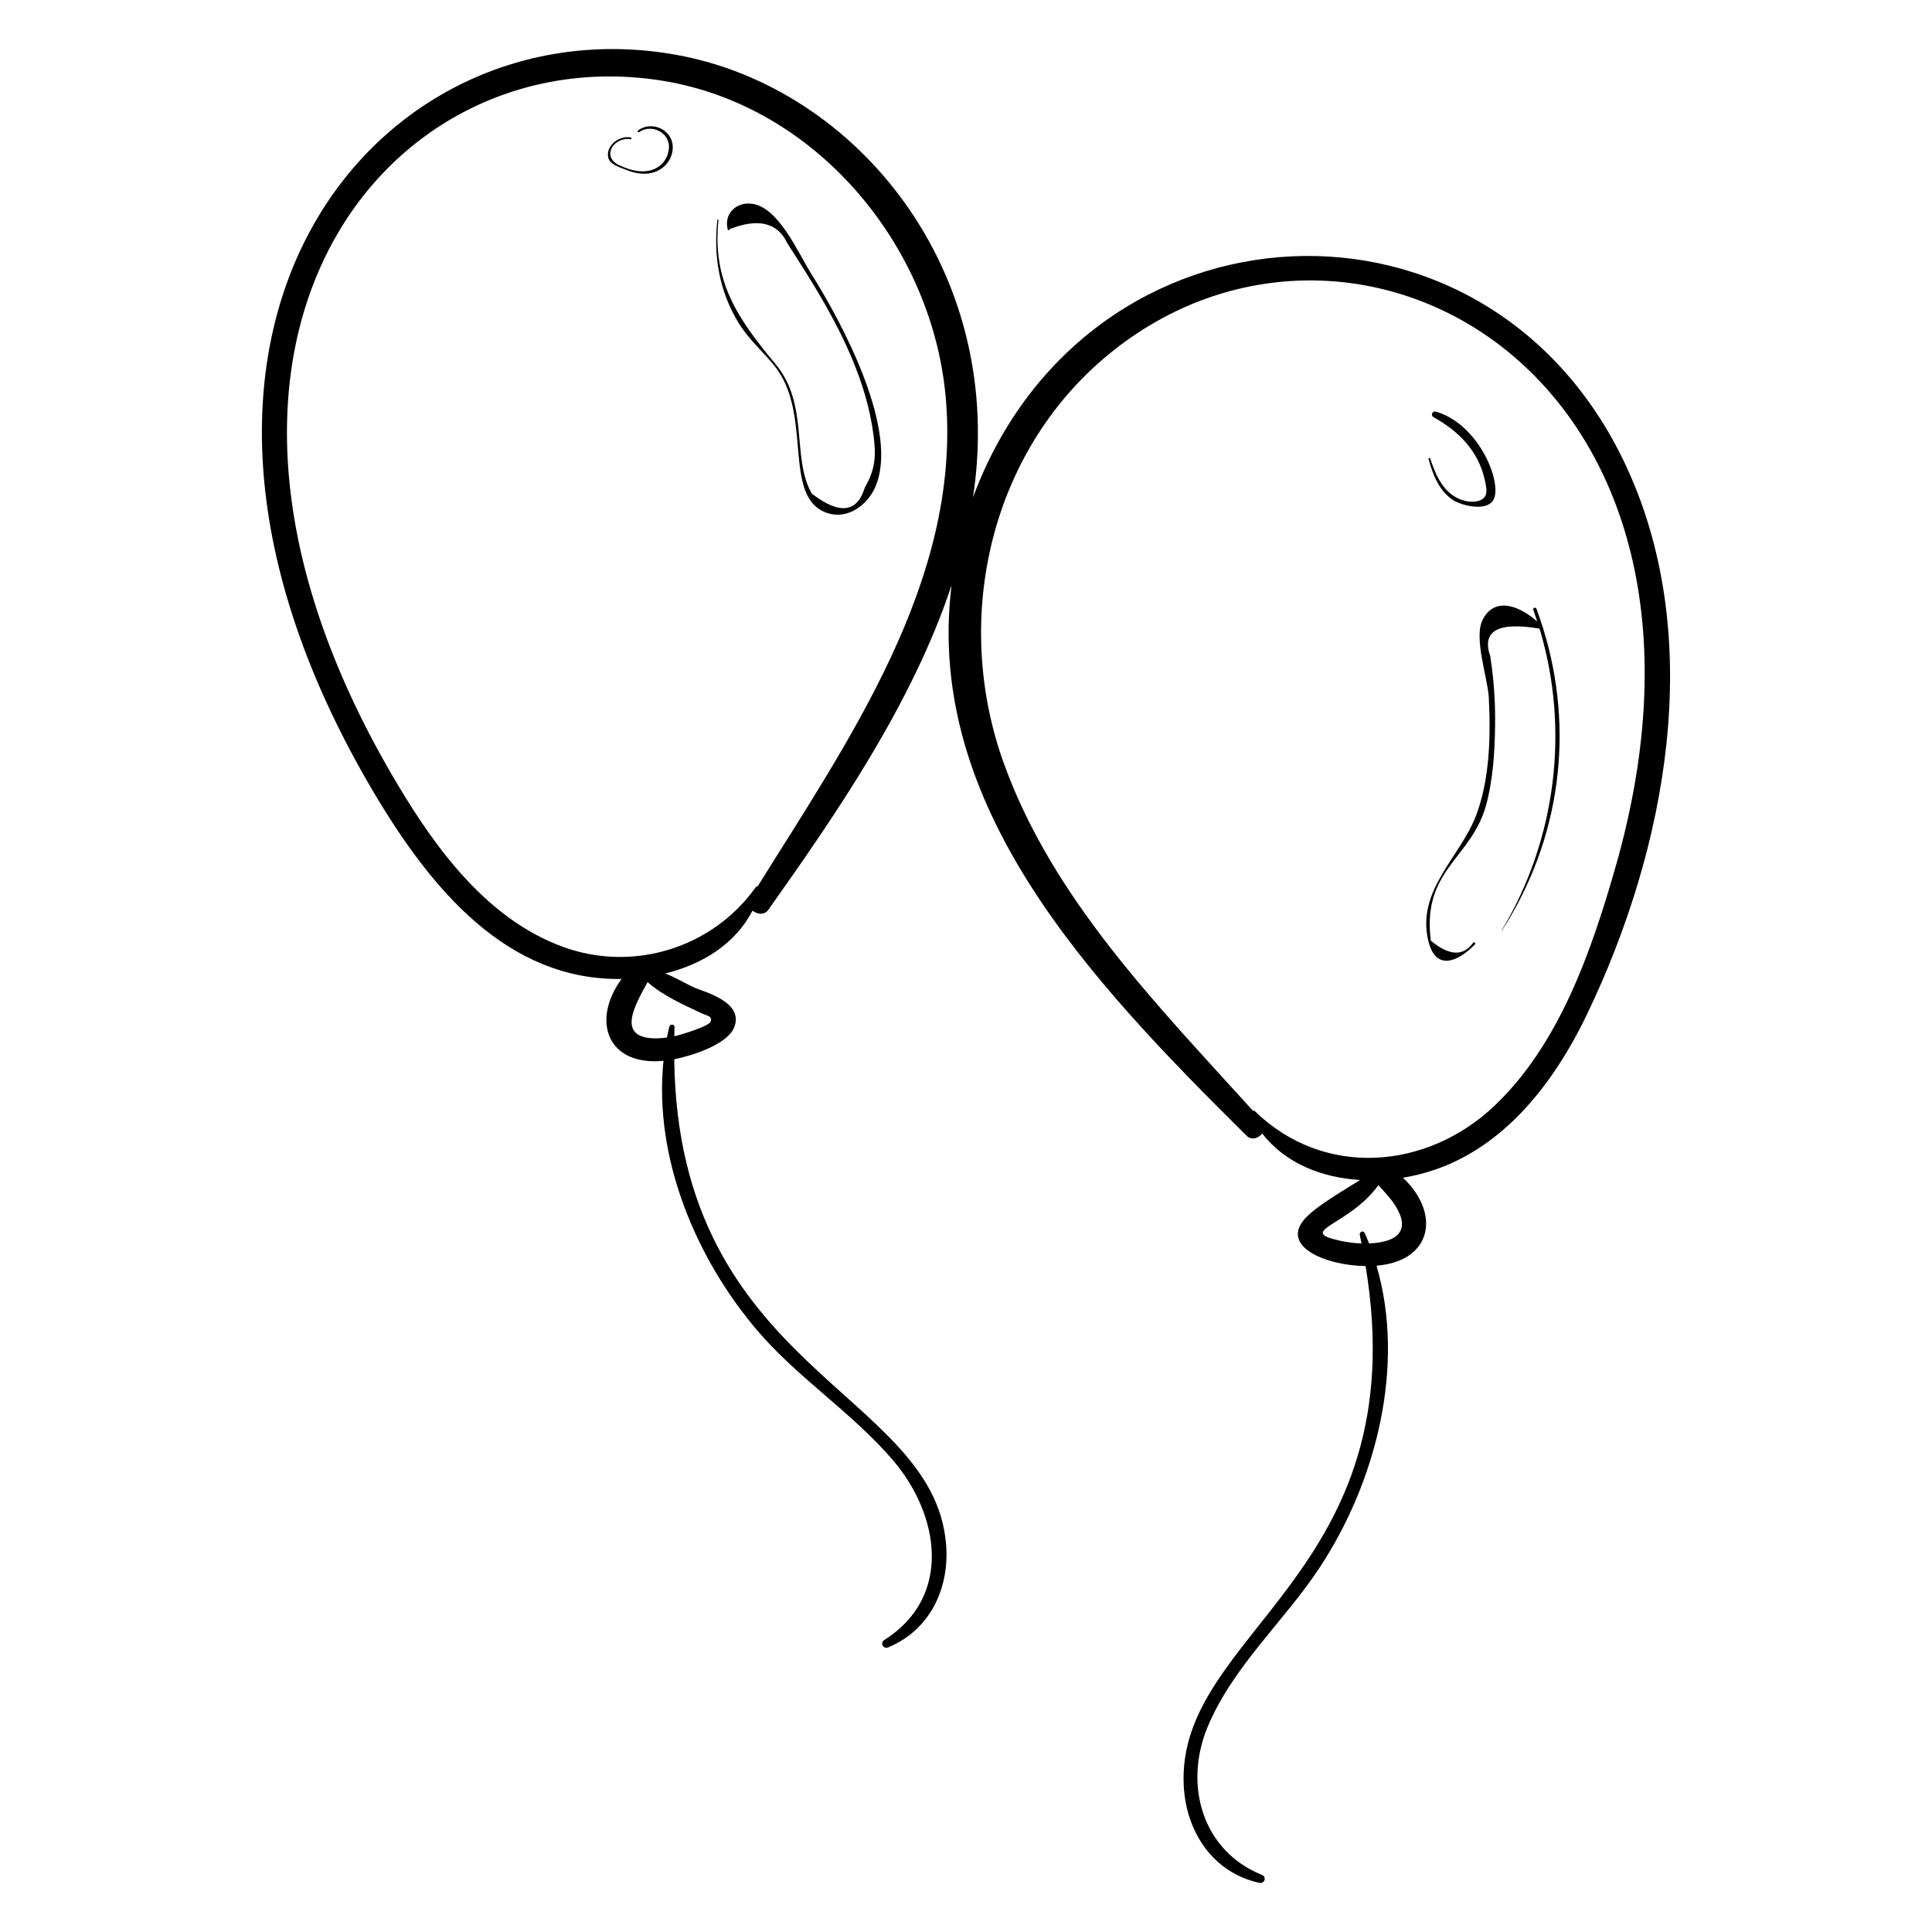
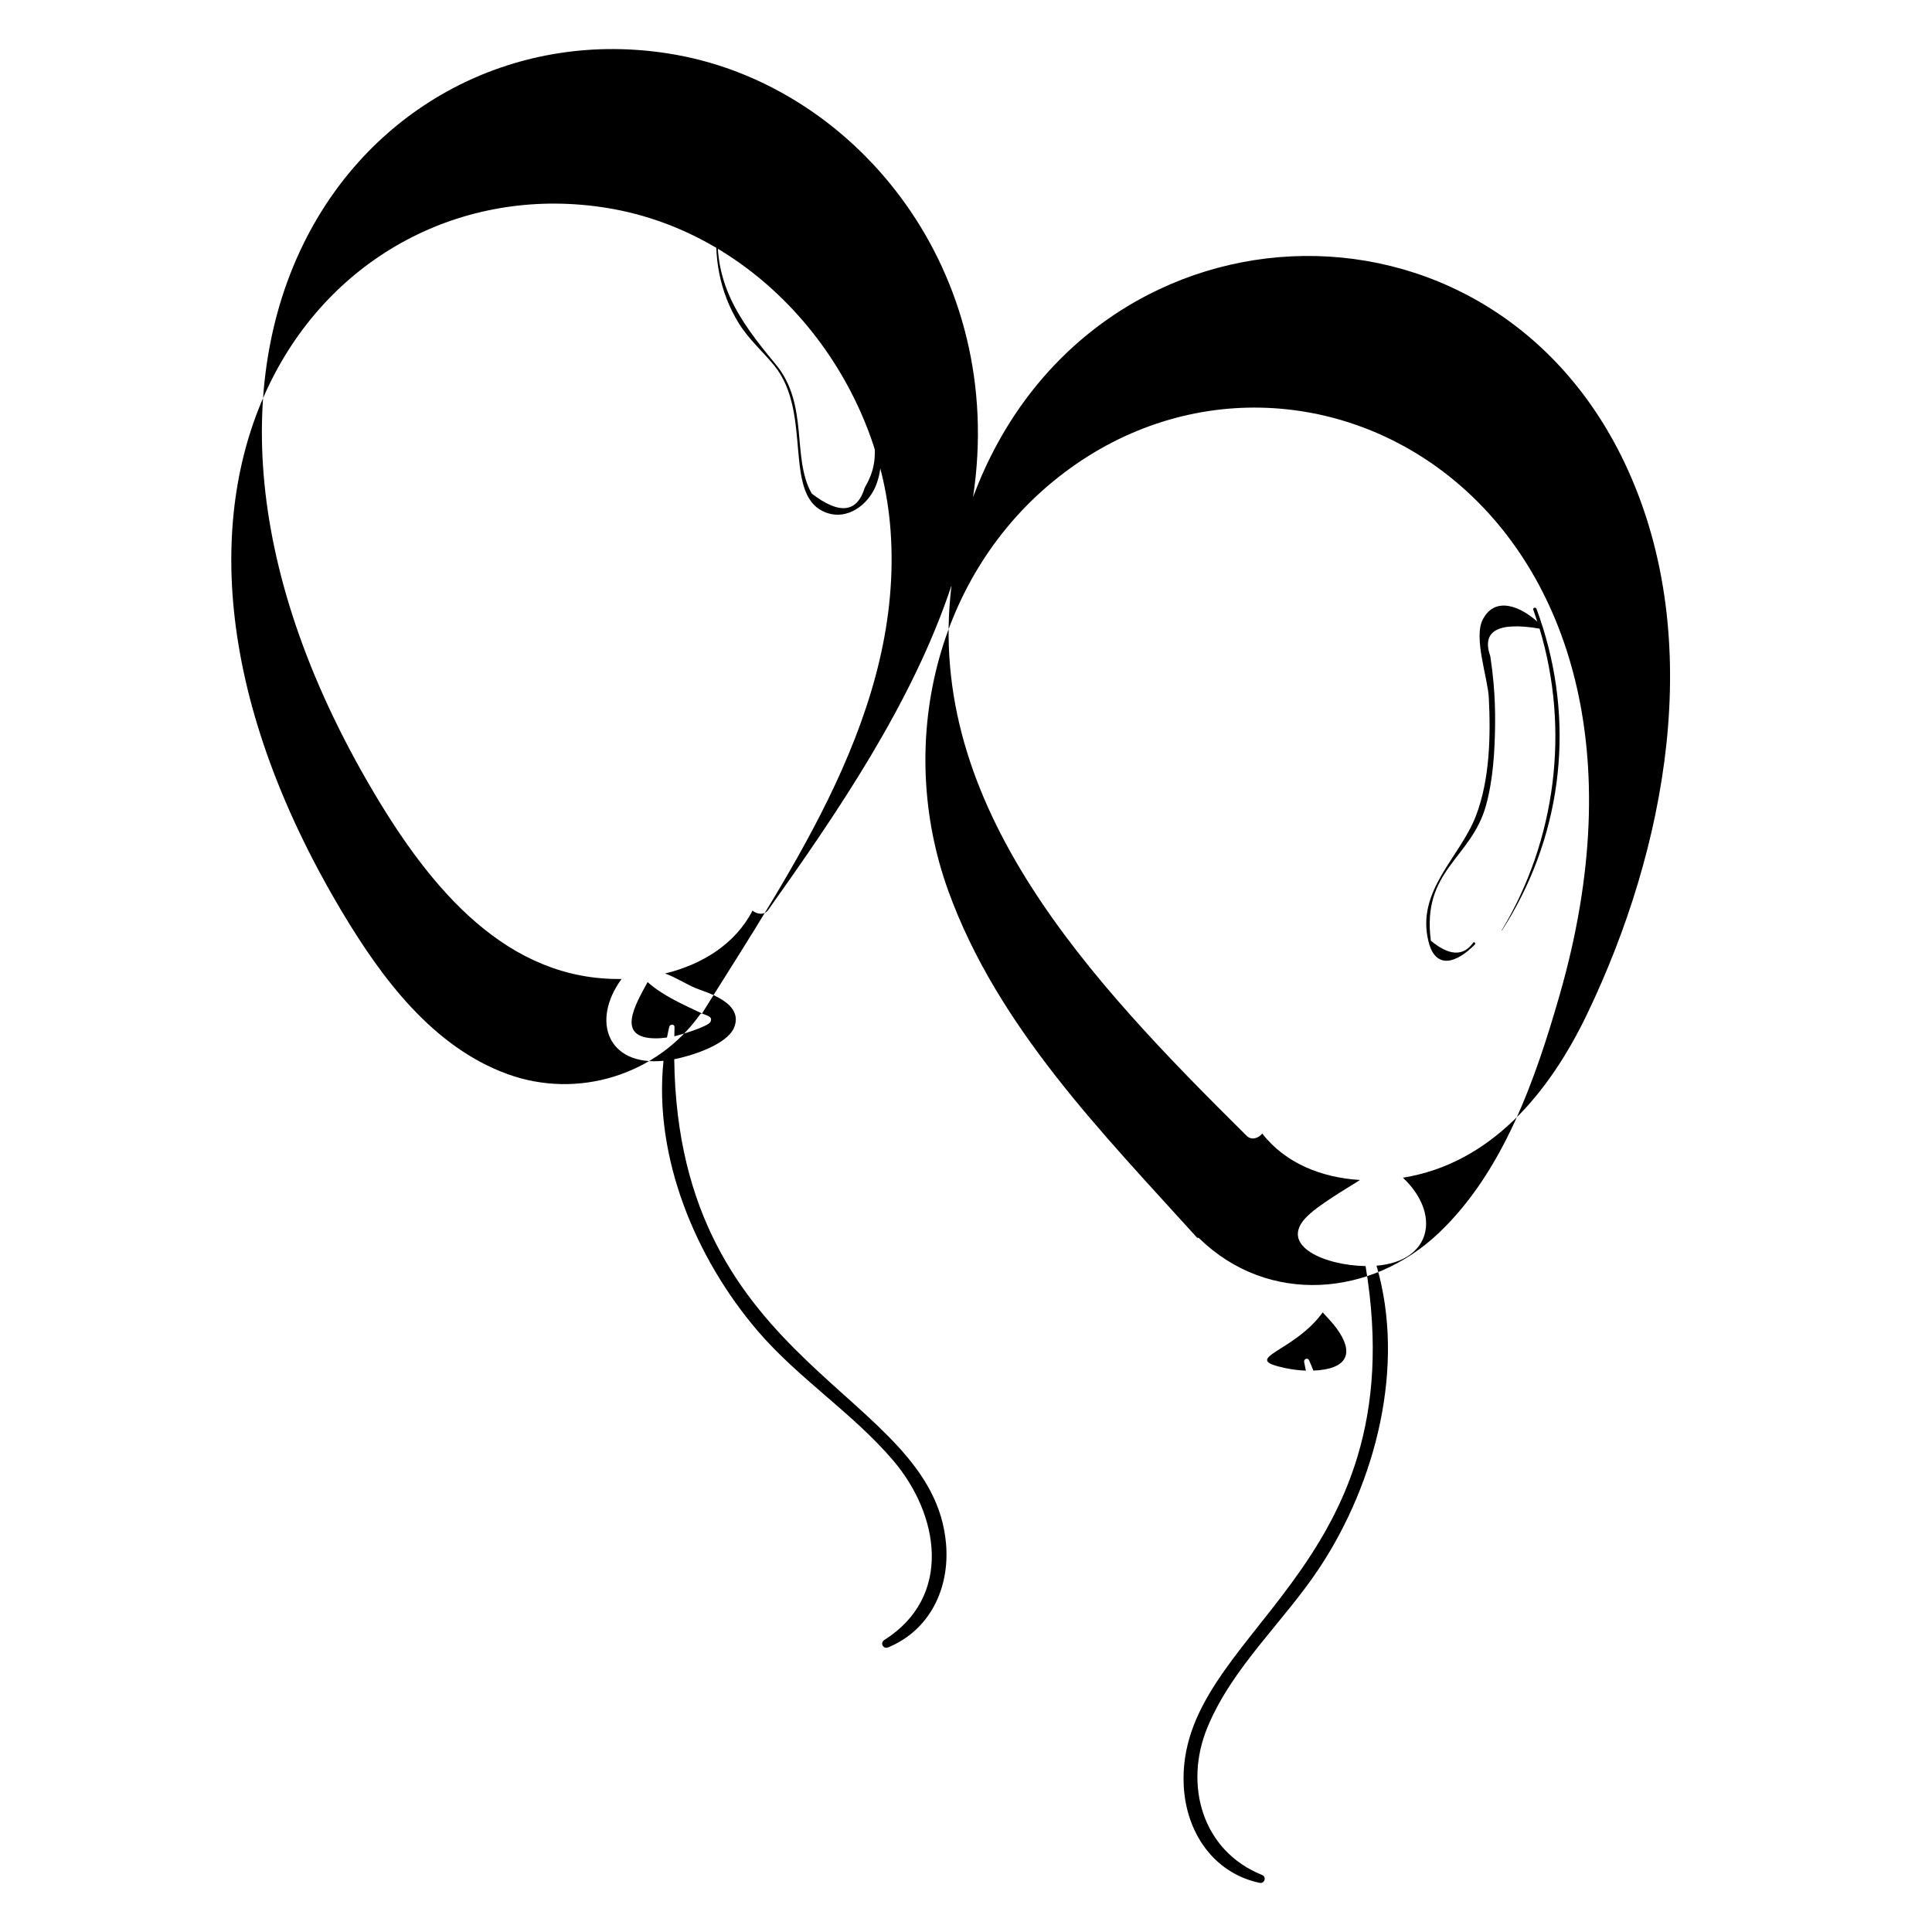
<svg xmlns="http://www.w3.org/2000/svg" fill="#000000" width="800px" height="800px" version="1.1" viewBox="144 144 512 512">
  <g>
    <path d="m358.81 216.26c-3.144-4.984-8.516-17.523-15.633-18.277-4.262-0.453-7.352 2.793-6.324 6.824 0.082 0.316 0.582 0.234 0.508-0.09 7.656-2.988 12.766-1.715 15.328 3.82 0.586 0.91 1.172 1.82 1.758 2.731 1.754 2.746 3.508 5.496 5.191 8.285 7.434 12.332 14.016 25.512 15.855 39.809 0.703 5.465 0.504 8.984-2.32 13.863-2.035 6.688-6.723 7.215-14.062 1.574-5.41-9.566-0.629-23.559-9.562-34.281-9.863-11.844-16.898-21.852-15.141-38.195 0.02-0.188-0.27-0.23-0.289-0.039-1.109 9.637 0.543 19.09 5.695 27.422 2.598 4.199 6.25 7.359 9.344 11.137 10.48 12.789 1.863 35.027 14.094 39.117 5.356 1.789 10.535-2.059 12.645-6.762 6.613-14.77-8.449-43.254-17.086-56.938z" />
    <path d="m313.06 178.61c-0.262 0.207 0.062 0.59 0.328 0.395 2.672-1.922 6.84-0.578 7.734 2.688 1.027 3.754-2.875 10.992-13.121 6.031-4.781-2.312-1.168-7.578 3.125-6.824 0.242 0.043 0.348-0.359 0.105-0.422-2.879-0.77-6.894 2.098-6.004 5.398 0.48 1.773 3.047 2.453 4.606 3.098 9.441 3.906 14.098-3.824 11.934-8.281-1.566-3.219-5.922-4.281-8.707-2.082z" />
-     <path d="m575.29 268.26c-36.176-79.199-143.32-73.512-173.43 7.523 9.059-59.613-30.512-108.57-78.637-117.25-79.184-14.293-152.62 73.148-80.188 195.44 15.301 25.836 35.492 49.922 65.688 49.461-8.121 11.113-3.734 23.148 11.113 21.691-2.66 25.598 8.543 52.363 24.902 71.52 10.801 12.648 25.098 21.688 35.891 34.309 12.336 14.422 15.91 36.172-2.289 47.672-1.207 0.766-0.27 2.488 1.039 1.945 11.141-4.629 16.336-15.734 15.332-27.461-3.484-40.629-71.027-46.012-72.031-128.4 4.59-0.887 13.859-3.84 15.805-8.273 2.981-6.793-7.801-9.586-10.047-10.535-2.727-1.152-5.398-2.93-8.184-3.914 9.793-2.383 18.57-7.769 23.18-16.664 1.188 1.004 3.121 1.273 4.168-0.207 18.16-25.594 38.207-54.766 48.559-85.98-7.156 58.547 36.855 104.88 78.223 145.87 1.289 1.277 3.156 0.629 4.129-0.609 6.152 7.941 15.832 11.703 25.906 12.312-8.766 5.371-12.148 7.754-14.148 9.77-7.606 7.672 4.961 12.902 15.621 13.043 13.617 81.805-50.305 96.855-48.188 137.75 0.629 12.195 7.754 23.035 20.051 25.695 1.383 0.301 1.996-1.566 0.668-2.102-15.852-6.375-20.746-23.895-14.422-39.133 6.664-16.062 20.254-27.969 29.703-42.285 14.918-22.602 22.867-53.379 15.09-80.027 14.777-1.215 17.062-13.824 7-23.316 23.273-3.773 38.738-22.355 48.855-43.465 20.922-43.637 31.449-98.816 10.641-144.37zm-245.25 144.32c1.258 0.594 2.875 0.711 2.266 2.176-0.547 1.309-8.223 3.57-9.602 3.867 0.016-0.816 0.027-1.633 0.051-2.449 0.023-0.816-1.203-0.824-1.379-0.09-0.23 0.949-0.434 1.906-0.621 2.863-0.992 0.133-1.984 0.227-2.981 0.223-10.688-0.023-5.477-8.828-2.152-14.91 0.016 0.016 0.027 0.027 0.047 0.043 3.934 3.535 9.543 6 14.371 8.277zm14.75-33.699c-0.199 0.008-0.395 0.082-0.527 0.266-11.453 16.074-32.414 22.578-51.051 15.789-19.781-7.207-33.316-25.43-43.719-42.828-69.676-116.56-3.231-198.61 70.121-186.7 41.16 6.68 72.121 44.477 75.137 85.359 3.508 47.5-25.941 89.562-49.961 128.12zm162.02 94.641c-0.355-0.906-0.73-1.809-1.125-2.703-0.371-0.84-1.496-0.402-1.316 0.465 0.156 0.75 0.301 1.5 0.449 2.25-1.832-0.062-3.66-0.297-5.418-0.668-12.473-2.641 2.141-3.984 9.879-14.773 1.227 1.375 2.535 2.68 3.637 4.176 4.856 6.606 3.008 10.883-6.106 11.254zm33.312-36.539c-17.836 16.977-45.168 19.383-63.543 1.516-0.16-0.156-0.363-0.195-0.559-0.164-25.234-27.902-52.949-55.945-65.969-91.965-13.965-38.641-3.621-83.82 29.305-109.71 64.98-51.086 169.98 7.672 132.71 137.34-6.367 22.156-14.824 46.684-31.945 62.98z" />
+     <path d="m575.29 268.26c-36.176-79.199-143.32-73.512-173.43 7.523 9.059-59.613-30.512-108.57-78.637-117.25-79.184-14.293-152.62 73.148-80.188 195.44 15.301 25.836 35.492 49.922 65.688 49.461-8.121 11.113-3.734 23.148 11.113 21.691-2.66 25.598 8.543 52.363 24.902 71.52 10.801 12.648 25.098 21.688 35.891 34.309 12.336 14.422 15.91 36.172-2.289 47.672-1.207 0.766-0.27 2.488 1.039 1.945 11.141-4.629 16.336-15.734 15.332-27.461-3.484-40.629-71.027-46.012-72.031-128.4 4.59-0.887 13.859-3.84 15.805-8.273 2.981-6.793-7.801-9.586-10.047-10.535-2.727-1.152-5.398-2.93-8.184-3.914 9.793-2.383 18.57-7.769 23.18-16.664 1.188 1.004 3.121 1.273 4.168-0.207 18.16-25.594 38.207-54.766 48.559-85.98-7.156 58.547 36.855 104.88 78.223 145.87 1.289 1.277 3.156 0.629 4.129-0.609 6.152 7.941 15.832 11.703 25.906 12.312-8.766 5.371-12.148 7.754-14.148 9.77-7.606 7.672 4.961 12.902 15.621 13.043 13.617 81.805-50.305 96.855-48.188 137.75 0.629 12.195 7.754 23.035 20.051 25.695 1.383 0.301 1.996-1.566 0.668-2.102-15.852-6.375-20.746-23.895-14.422-39.133 6.664-16.062 20.254-27.969 29.703-42.285 14.918-22.602 22.867-53.379 15.09-80.027 14.777-1.215 17.062-13.824 7-23.316 23.273-3.773 38.738-22.355 48.855-43.465 20.922-43.637 31.449-98.816 10.641-144.37zm-245.25 144.32c1.258 0.594 2.875 0.711 2.266 2.176-0.547 1.309-8.223 3.57-9.602 3.867 0.016-0.816 0.027-1.633 0.051-2.449 0.023-0.816-1.203-0.824-1.379-0.09-0.23 0.949-0.434 1.906-0.621 2.863-0.992 0.133-1.984 0.227-2.981 0.223-10.688-0.023-5.477-8.828-2.152-14.91 0.016 0.016 0.027 0.027 0.047 0.043 3.934 3.535 9.543 6 14.371 8.277zc-0.199 0.008-0.395 0.082-0.527 0.266-11.453 16.074-32.414 22.578-51.051 15.789-19.781-7.207-33.316-25.43-43.719-42.828-69.676-116.56-3.231-198.61 70.121-186.7 41.16 6.68 72.121 44.477 75.137 85.359 3.508 47.5-25.941 89.562-49.961 128.12zm162.02 94.641c-0.355-0.906-0.73-1.809-1.125-2.703-0.371-0.84-1.496-0.402-1.316 0.465 0.156 0.75 0.301 1.5 0.449 2.25-1.832-0.062-3.66-0.297-5.418-0.668-12.473-2.641 2.141-3.984 9.879-14.773 1.227 1.375 2.535 2.68 3.637 4.176 4.856 6.606 3.008 10.883-6.106 11.254zm33.312-36.539c-17.836 16.977-45.168 19.383-63.543 1.516-0.16-0.156-0.363-0.195-0.559-0.164-25.234-27.902-52.949-55.945-65.969-91.965-13.965-38.641-3.621-83.82 29.305-109.71 64.98-51.086 169.98 7.672 132.71 137.34-6.367 22.156-14.824 46.684-31.945 62.98z" />
    <path d="m552.84 310.2c-0.508-1.621-1.047-3.234-1.645-4.84-0.195-0.523-1.051-0.324-0.855 0.211 0.375 1.043 0.695 2.098 1.035 3.148-4.152-3.758-11.031-7.008-14.414-0.57-2.531 4.816 1.32 15.48 1.59 20.758 0.516 10.141 0.27 21.711-3.426 31.324-4.234 11.02-15.855 19.766-12.582 33.195 1.895 7.773 7.562 5.719 12.312 0.871 0.297-0.301-0.137-0.801-0.434-0.496-2.633 3.699-6.375 3.527-11.23-0.508-2.461-18.719 10.688-21.691 14.605-35.816 1.895-6.832 2.34-14.422 2.422-21.477 0.043-3.621-0.086-7.25-0.398-10.855-0.211-2.406-0.5-4.805-0.867-7.191-2.371-6.766 1.984-9.215 13.043-7.367 8.059 26.734 4.398 55.969-10.047 79.996-0.023 0.039 0.043 0.07 0.066 0.031 15.566-24.133 19.359-53.09 10.891-80.227 0.004-0.059-0.027-0.125-0.066-0.188z" />
-     <path d="m529.09 276.53c2.242 1.453 8.699 3.086 10.613 0.062 2.617-4.141-3.438-20.004-15.117-23.496-0.984-0.297-1.582 0.961-0.656 1.477 6.606 3.664 11.824 8.906 13.527 16.5 0.629 2.801 1.211 5.371-2.609 5.852-1.734 0.219-3.789-0.402-5.246-1.266-3.664-2.176-5.309-6.363-6.606-10.191-0.078-0.234-0.484-0.117-0.418 0.125 1.09 4.09 2.789 8.527 6.512 10.938z" />
  </g>
</svg>